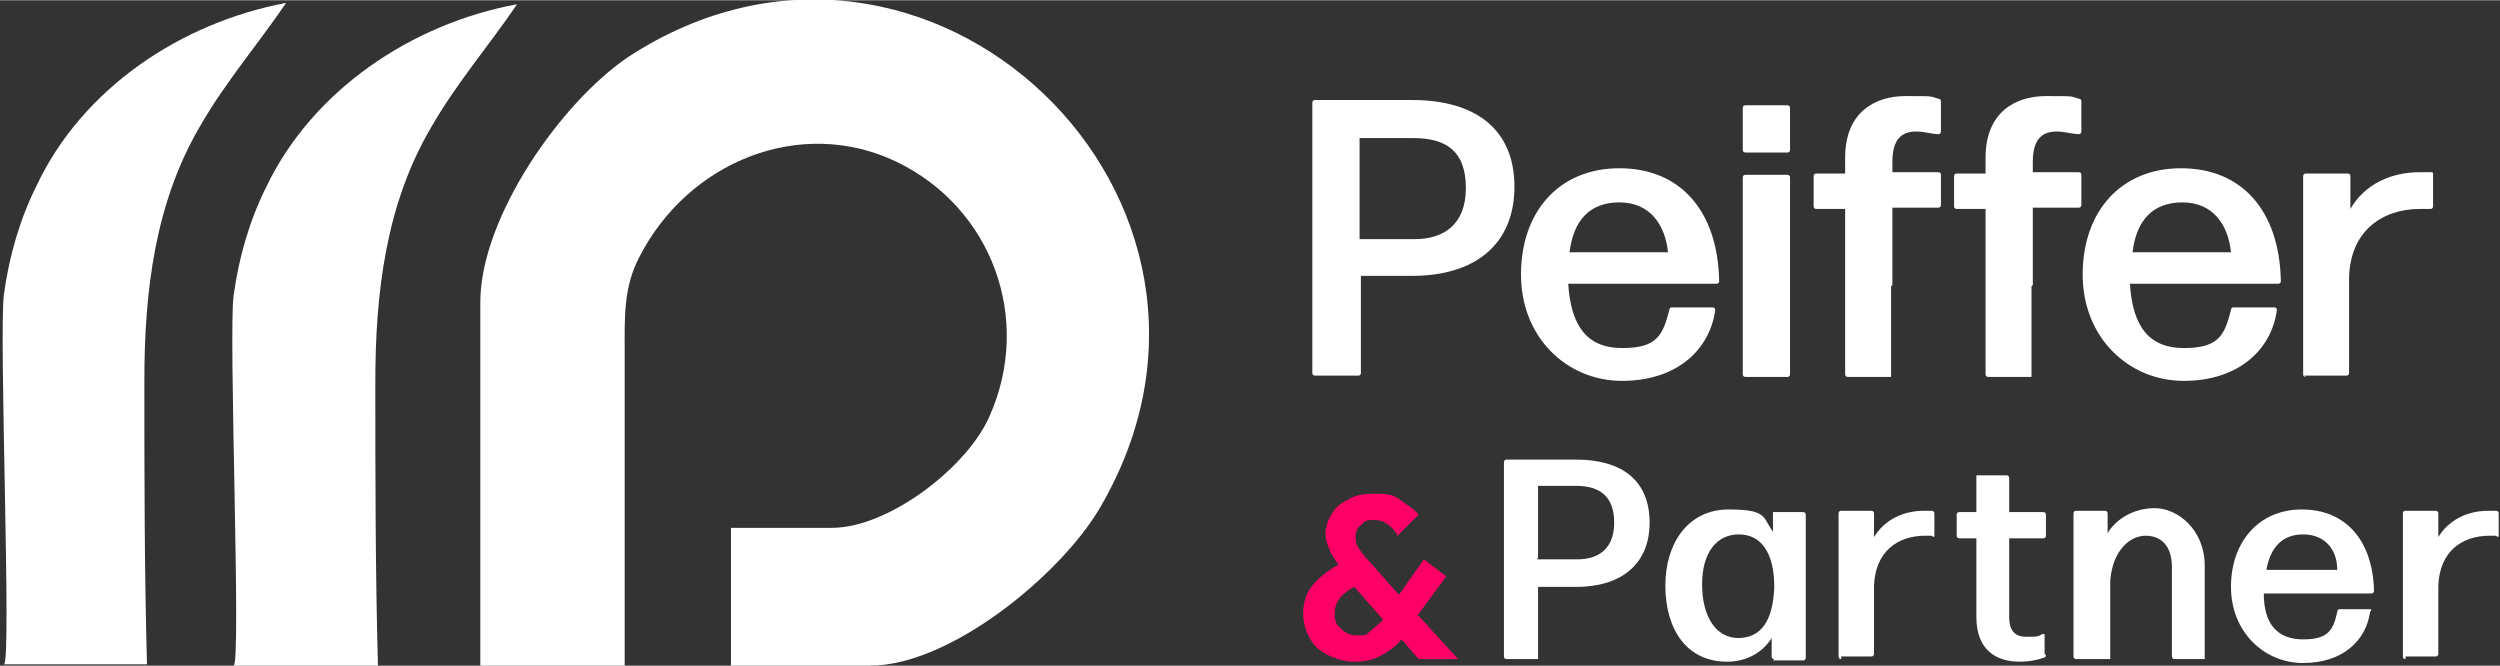
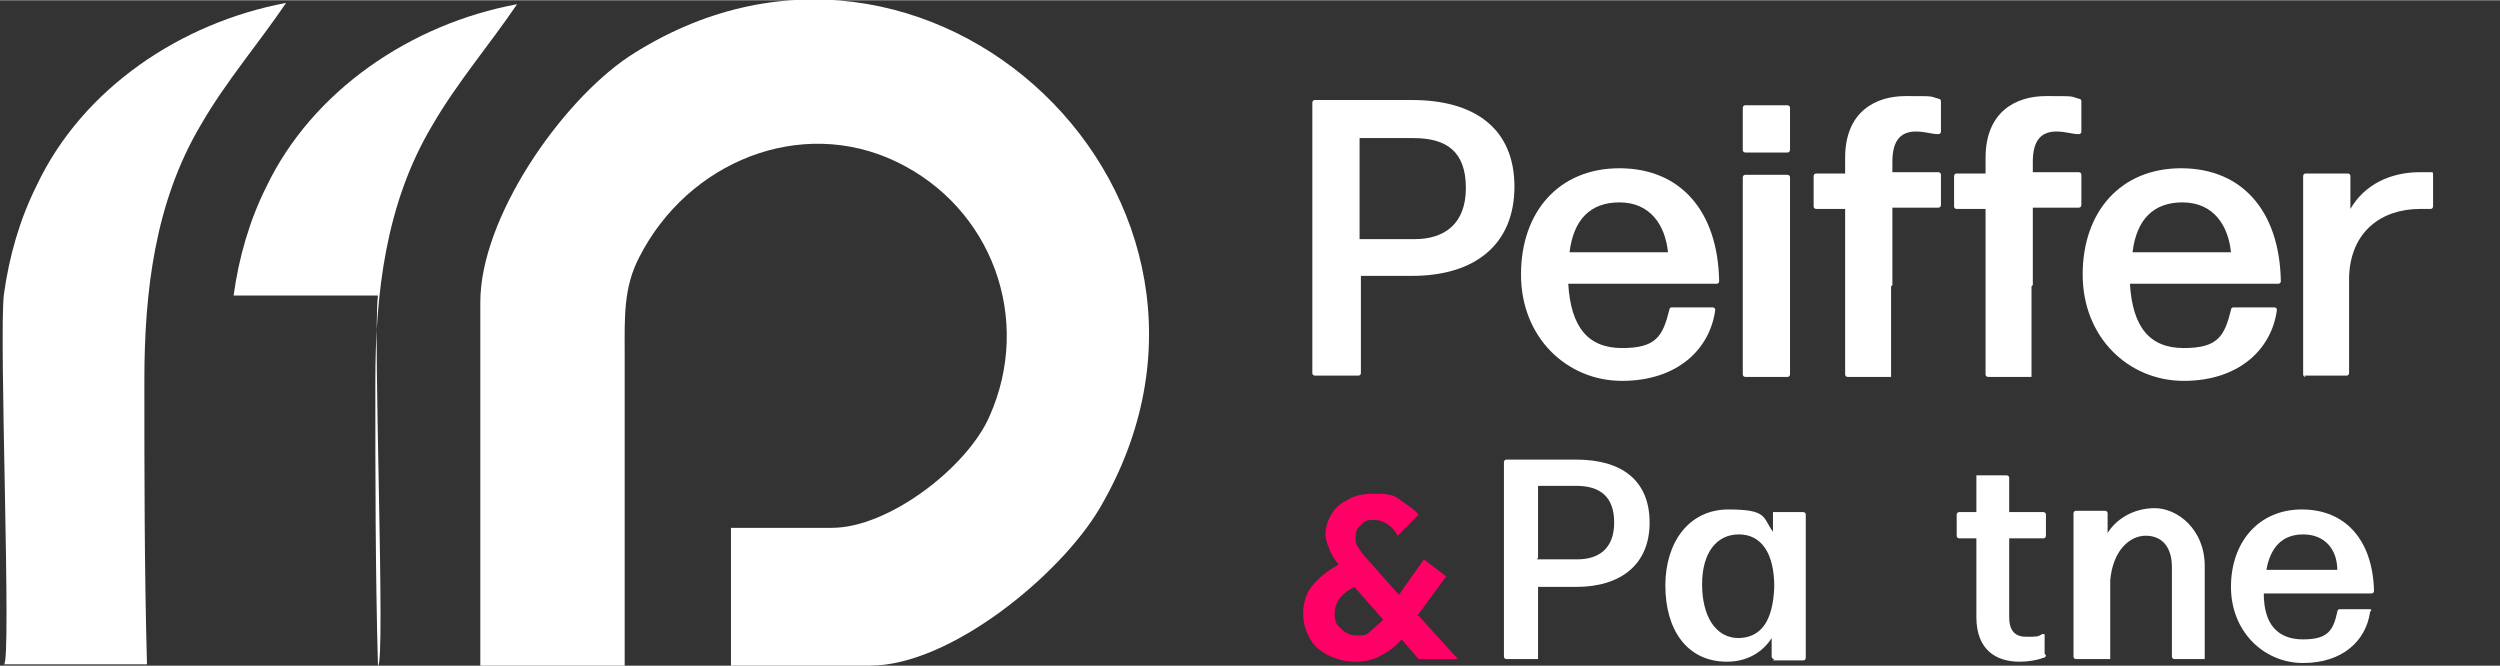
<svg xmlns="http://www.w3.org/2000/svg" id="Layer_1" width="67.2mm" height="17.9mm" viewBox="0 0 190.5 50.7">
  <rect x="0" y="0" width="190.5" height="50.7" fill="#333333" stroke="none" />
  <path d="M55.7,50.7v-10.5h7.7c4.3,0,10.3-4.6,12-8.5,3.3-7.4.2-15.9-7.1-19.4s-15.9,0-19.6,7.3c-1.2,2.3-1.1,4.6-1.1,7.2v23.9h-11v-27.7c0-6.4,6.1-15.2,11.3-18.7,22.7-14.8,49.7,10.9,35.9,34.4-3,5.1-11.4,12-17.5,12h-10.7,0Z" fill="#fff" />
-   <path d="M17.8,22.5c.4-2.9,1.2-5.7,2.5-8.3C23.8,6.9,31.3,1.8,39.4.3c-2.1,3.1-4.6,6-6.5,9.3-3.5,5.9-4.3,12.7-4.3,19.5s0,14.4.2,21.6h-11c.6,0-.4-25.3,0-28.2Z" fill="#fff" />
+   <path d="M17.8,22.5c.4-2.9,1.2-5.7,2.5-8.3C23.8,6.9,31.3,1.8,39.4.3c-2.1,3.1-4.6,6-6.5,9.3-3.5,5.9-4.3,12.7-4.3,19.5s0,14.4.2,21.6c.6,0-.4-25.3,0-28.2Z" fill="#fff" />
  <path d="M.3,22.4c.4-2.9,1.2-5.7,2.5-8.3C6.3,6.7,13.8,1.7,21.8.2c-2.1,3.1-4.6,6-6.5,9.3-3.5,5.9-4.3,12.7-4.3,19.5s0,14.4.2,21.6H.3c.6,0-.4-25.3,0-28.2Z" fill="#fff" />
  <g>
    <path d="M107.6,21h-3.9v7.4c0,0,0,.2-.2.2h-3.3c0,0-.2,0-.2-.2V7.8c0,0,0-.2.2-.2h7.4c4.8,0,7.8,2.2,7.8,6.6s-3,6.8-7.8,6.8ZM103.6,18v.2h4.2c2.2,0,3.9-1.1,3.9-3.9s-1.5-3.8-4-3.8h-4.1v7.6h0Z" fill="#fff" />
    <path d="M130.5,23.4c0,0,.2,0,.2.2-.4,3-2.9,5.4-7.1,5.4s-7.7-3.3-7.7-8.1,2.9-8.1,7.5-8.1,7.5,3.2,7.6,8.6c0,0,0,.2-.2.2h-11.3c.2,3.3,1.5,4.9,4.1,4.9s3.1-.9,3.6-2.9c0,0,0-.2.2-.2h3.1ZM123.4,15.4c-2.2,0-3.5,1.3-3.8,3.8h7.5c-.2-2-1.3-3.8-3.7-3.8Z" fill="#fff" />
    <path d="M133,11.6c0,0-.2,0-.2-.2v-3.2c0,0,0-.2.2-.2h3.2c0,0,.2,0,.2.2v3.2c0,0,0,.2-.2.2h-3.2ZM133,28.7c0,0-.2,0-.2-.2v-15c0,0,0-.2.2-.2h3.2c0,0,.2,0,.2.2v15c0,0,0,.2-.2.2h-3.2Z" fill="#fff" />
    <path d="M144.1,21.8v6.7c0,0,0,.2,0,.2h-3.3c0,0-.2,0-.2-.2v-12.6h-2.2c0,0-.2,0-.2-.2v-2.3c0,0,0-.2.2-.2h2.2v-1.2c0-3.5,2.3-4.7,4.6-4.7s1.8,0,2.5.2c0,0,.2,0,.2.2v2.3s0,.2-.2.2c-.5,0-1-.2-1.7-.2-1.1,0-1.8.6-1.8,2.3v.8h3.5c0,0,.2,0,.2.2v2.3c0,0,0,.2-.2.2h-3.5v5.9h0Z" fill="#fff" />
    <path d="M154.8,21.8v6.7c0,0,0,.2,0,.2h-3.3c0,0-.2,0-.2-.2v-12.6h-2.2c0,0-.2,0-.2-.2v-2.3c0,0,0-.2.2-.2h2.2v-1.2c0-3.5,2.3-4.7,4.6-4.7s1.8,0,2.5.2c0,0,.2,0,.2.2v2.3s0,.2-.2.2c-.5,0-1-.2-1.7-.2-1.1,0-1.8.6-1.8,2.3v.8h3.5c0,0,.2,0,.2.2v2.3c0,0,0,.2-.2.2h-3.5v5.9h0Z" fill="#fff" />
    <path d="M173.3,23.4c0,0,.2,0,.2.2-.4,3-2.9,5.4-7.1,5.4s-7.7-3.3-7.7-8.1,2.9-8.1,7.5-8.1,7.5,3.2,7.6,8.6c0,0,0,.2-.2.2h-11.3c.2,3.3,1.5,4.9,4.1,4.9s3.1-.9,3.6-2.9c0,0,0-.2.2-.2h3.1,0ZM166.3,15.4c-2.2,0-3.5,1.3-3.8,3.8h7.5c-.2-2-1.3-3.8-3.7-3.8Z" fill="#fff" />
    <path d="M175.7,28.7c0,0-.2,0-.2-.2v-15.1c0,0,0-.2.2-.2h3.2c0,0,.2,0,.2.2v2.5c1.1-1.9,3.1-2.8,5.3-2.8s.6,0,.8,0,.2,0,.2.2v2.4c0,0,0,.2-.2.2h-.8c-2.9,0-5.3,1.7-5.4,5.2v7.3c0,0,0,.2-.2.2h-3.2,0Z" fill="#fff" />
    <path d="M120,44.7h-2.8v5.3s0,.2,0,.2h-2.4s-.2,0-.2-.2v-14.8s0-.2.2-.2h5.3c3.5,0,5.6,1.6,5.6,4.8s-2.2,4.9-5.6,4.9ZM117.1,42.6h0c0,0,3.1,0,3.1,0,1.6,0,2.8-.8,2.8-2.8s-1.1-2.8-2.9-2.8h-2.9v5.5h0Z" fill="#fff" />
    <path d="M135.2,50.2s-.2,0-.2-.2v-1.4c-.7,1.1-1.9,1.8-3.4,1.8-3.1,0-4.7-2.5-4.7-5.8s1.8-5.8,4.8-5.8,2.6.6,3.4,1.7v-1.5h2.3s.2,0,.2.2v10.9s0,.2-.2.2h-2.3,0ZM132.4,48.6c1.8,0,2.7-1.3,2.8-3.9,0-2.6-1-4-2.7-4s-2.8,1.4-2.8,3.8,1,4.1,2.8,4.1h0Z" fill="#fff" />
-     <path d="M140.3,50.2s-.2,0-.2-.2v-10.9s0-.2.2-.2h2.3s.2,0,.2.2v1.8c.8-1.3,2.2-2,3.8-2s.4,0,.6,0c0,0,.2,0,.2.2v1.7s0,.2-.2,0h-.5c-2.1,0-3.8,1.2-3.9,3.8v5.2s0,.2-.2.2h-2.3Z" fill="#fff" />
    <path d="M155.9,49.9s0,.2-.2.2c-.5.2-1.2.3-1.8.3-1.8,0-3.3-.9-3.3-3.4v-6h-1.3s-.2,0-.2-.2v-1.6s0-.2.2-.2h1.3v-2.6s0-.2,0-.2h2.3s.2,0,.2.2v2.6h2.6s.2,0,.2.2v1.6s0,.2-.2.2h-2.6v6c0,1.1.5,1.5,1.3,1.5s.9,0,1.2-.2c0,0,.2,0,.2,0v1.5Z" fill="#fff" />
    <path d="M158.2,50.2s-.2,0-.2-.2v-10.9s0-.2.2-.2h2.2s.2,0,.2.2v1.5c.6-1,1.9-1.9,3.6-1.9s3.8,1.6,3.8,4.4v6.9s0,.2,0,.2h-2.3s-.2,0-.2-.2v-6.8c0-1.6-.8-2.4-2-2.4s-2.5,1.1-2.7,3.4v5.8s0,.2,0,.2c0,0-2.4,0-2.4,0Z" fill="#fff" />
    <path d="M180.6,46.4s.2,0,0,.2c-.3,2.2-2.1,3.9-5.1,3.9s-5.5-2.4-5.5-5.8,2.1-5.9,5.4-5.9,5.4,2.3,5.5,6.2c0,0,0,.2-.2.2h-8.2c0,2.4,1.1,3.5,3,3.5s2.3-.7,2.6-2.1c0,0,0-.2.2-.2,0,0,2.2,0,2.2,0ZM175.5,40.7c-1.6,0-2.5,1-2.8,2.7h5.4c0-1.5-.9-2.7-2.6-2.7h0Z" fill="#fff" />
-     <path d="M183.3,50.2s-.2,0-.2-.2v-10.9s0-.2.2-.2h2.3s.2,0,.2.2v1.8c.8-1.3,2.2-2,3.8-2s.4,0,.6,0c0,0,.2,0,.2.2v1.7s0,.2-.2,0h-.5c-2.1,0-3.8,1.2-3.9,3.8v5.2s0,.2-.2.2h-2.3Z" fill="#fff" />
  </g>
  <path d="M108.1,46.9l3,3.3h-3l-1.3-1.5c-.5.6-1.1,1-1.7,1.3s-1.2.4-1.9.4-1.4-.2-2-.5-1.1-.7-1.4-1.3c-.3-.5-.5-1.2-.5-1.9s.2-1.5.7-2.1,1.1-1.1,2-1.6c-.3-.4-.6-.8-.7-1.2-.2-.4-.3-.8-.3-1.2s.2-1.1.5-1.5c.3-.5.7-.8,1.3-1.1.5-.3,1.2-.4,1.9-.4s1.4,0,1.9.4,1.1.7,1.5,1.2l-1.6,1.6c-.2-.4-.5-.7-.8-.9s-.6-.3-1-.3-.7,0-1,.4c-.3.2-.4.5-.4.9s0,.5.2.8.4.6.7.9l2.4,2.7,1.9-2.7,1.7,1.3-2.2,3h0ZM105.4,47.2l-2.2-2.5c-1,.5-1.5,1.2-1.5,2s.2.9.5,1.2.7.5,1.2.5.7,0,1-.3.6-.5,1-.9Z" fill="#f06" />
</svg>